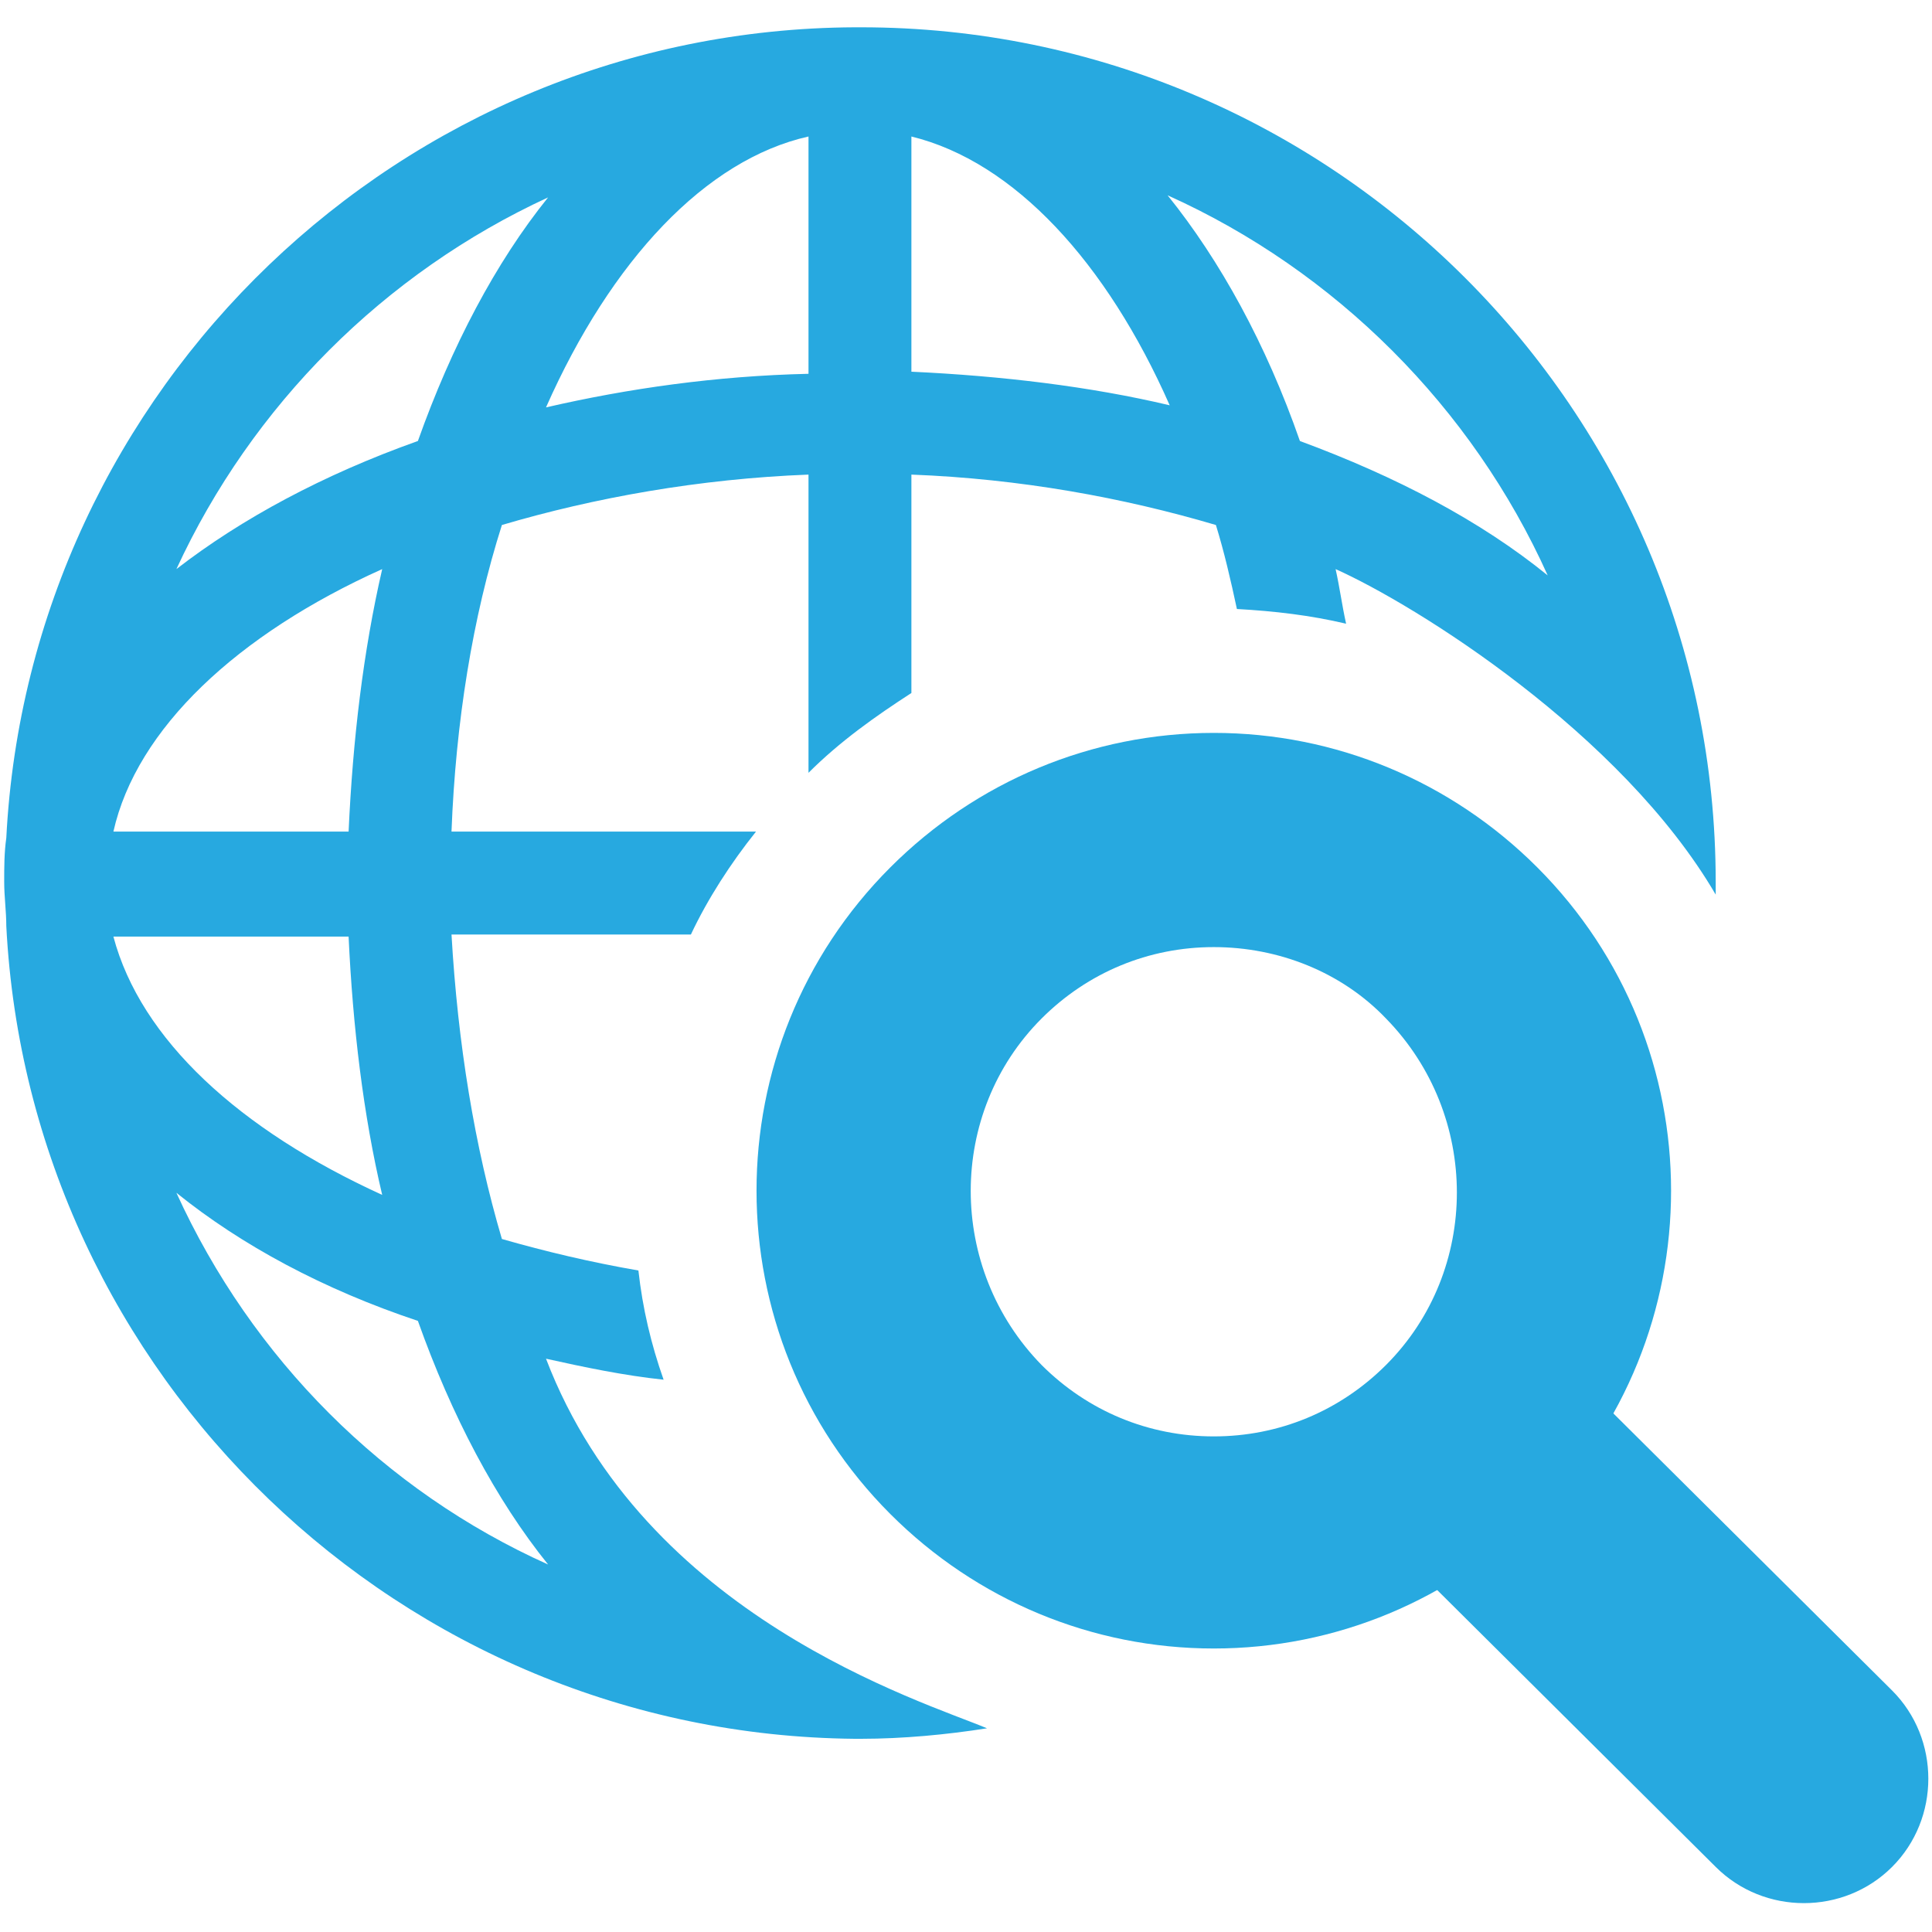
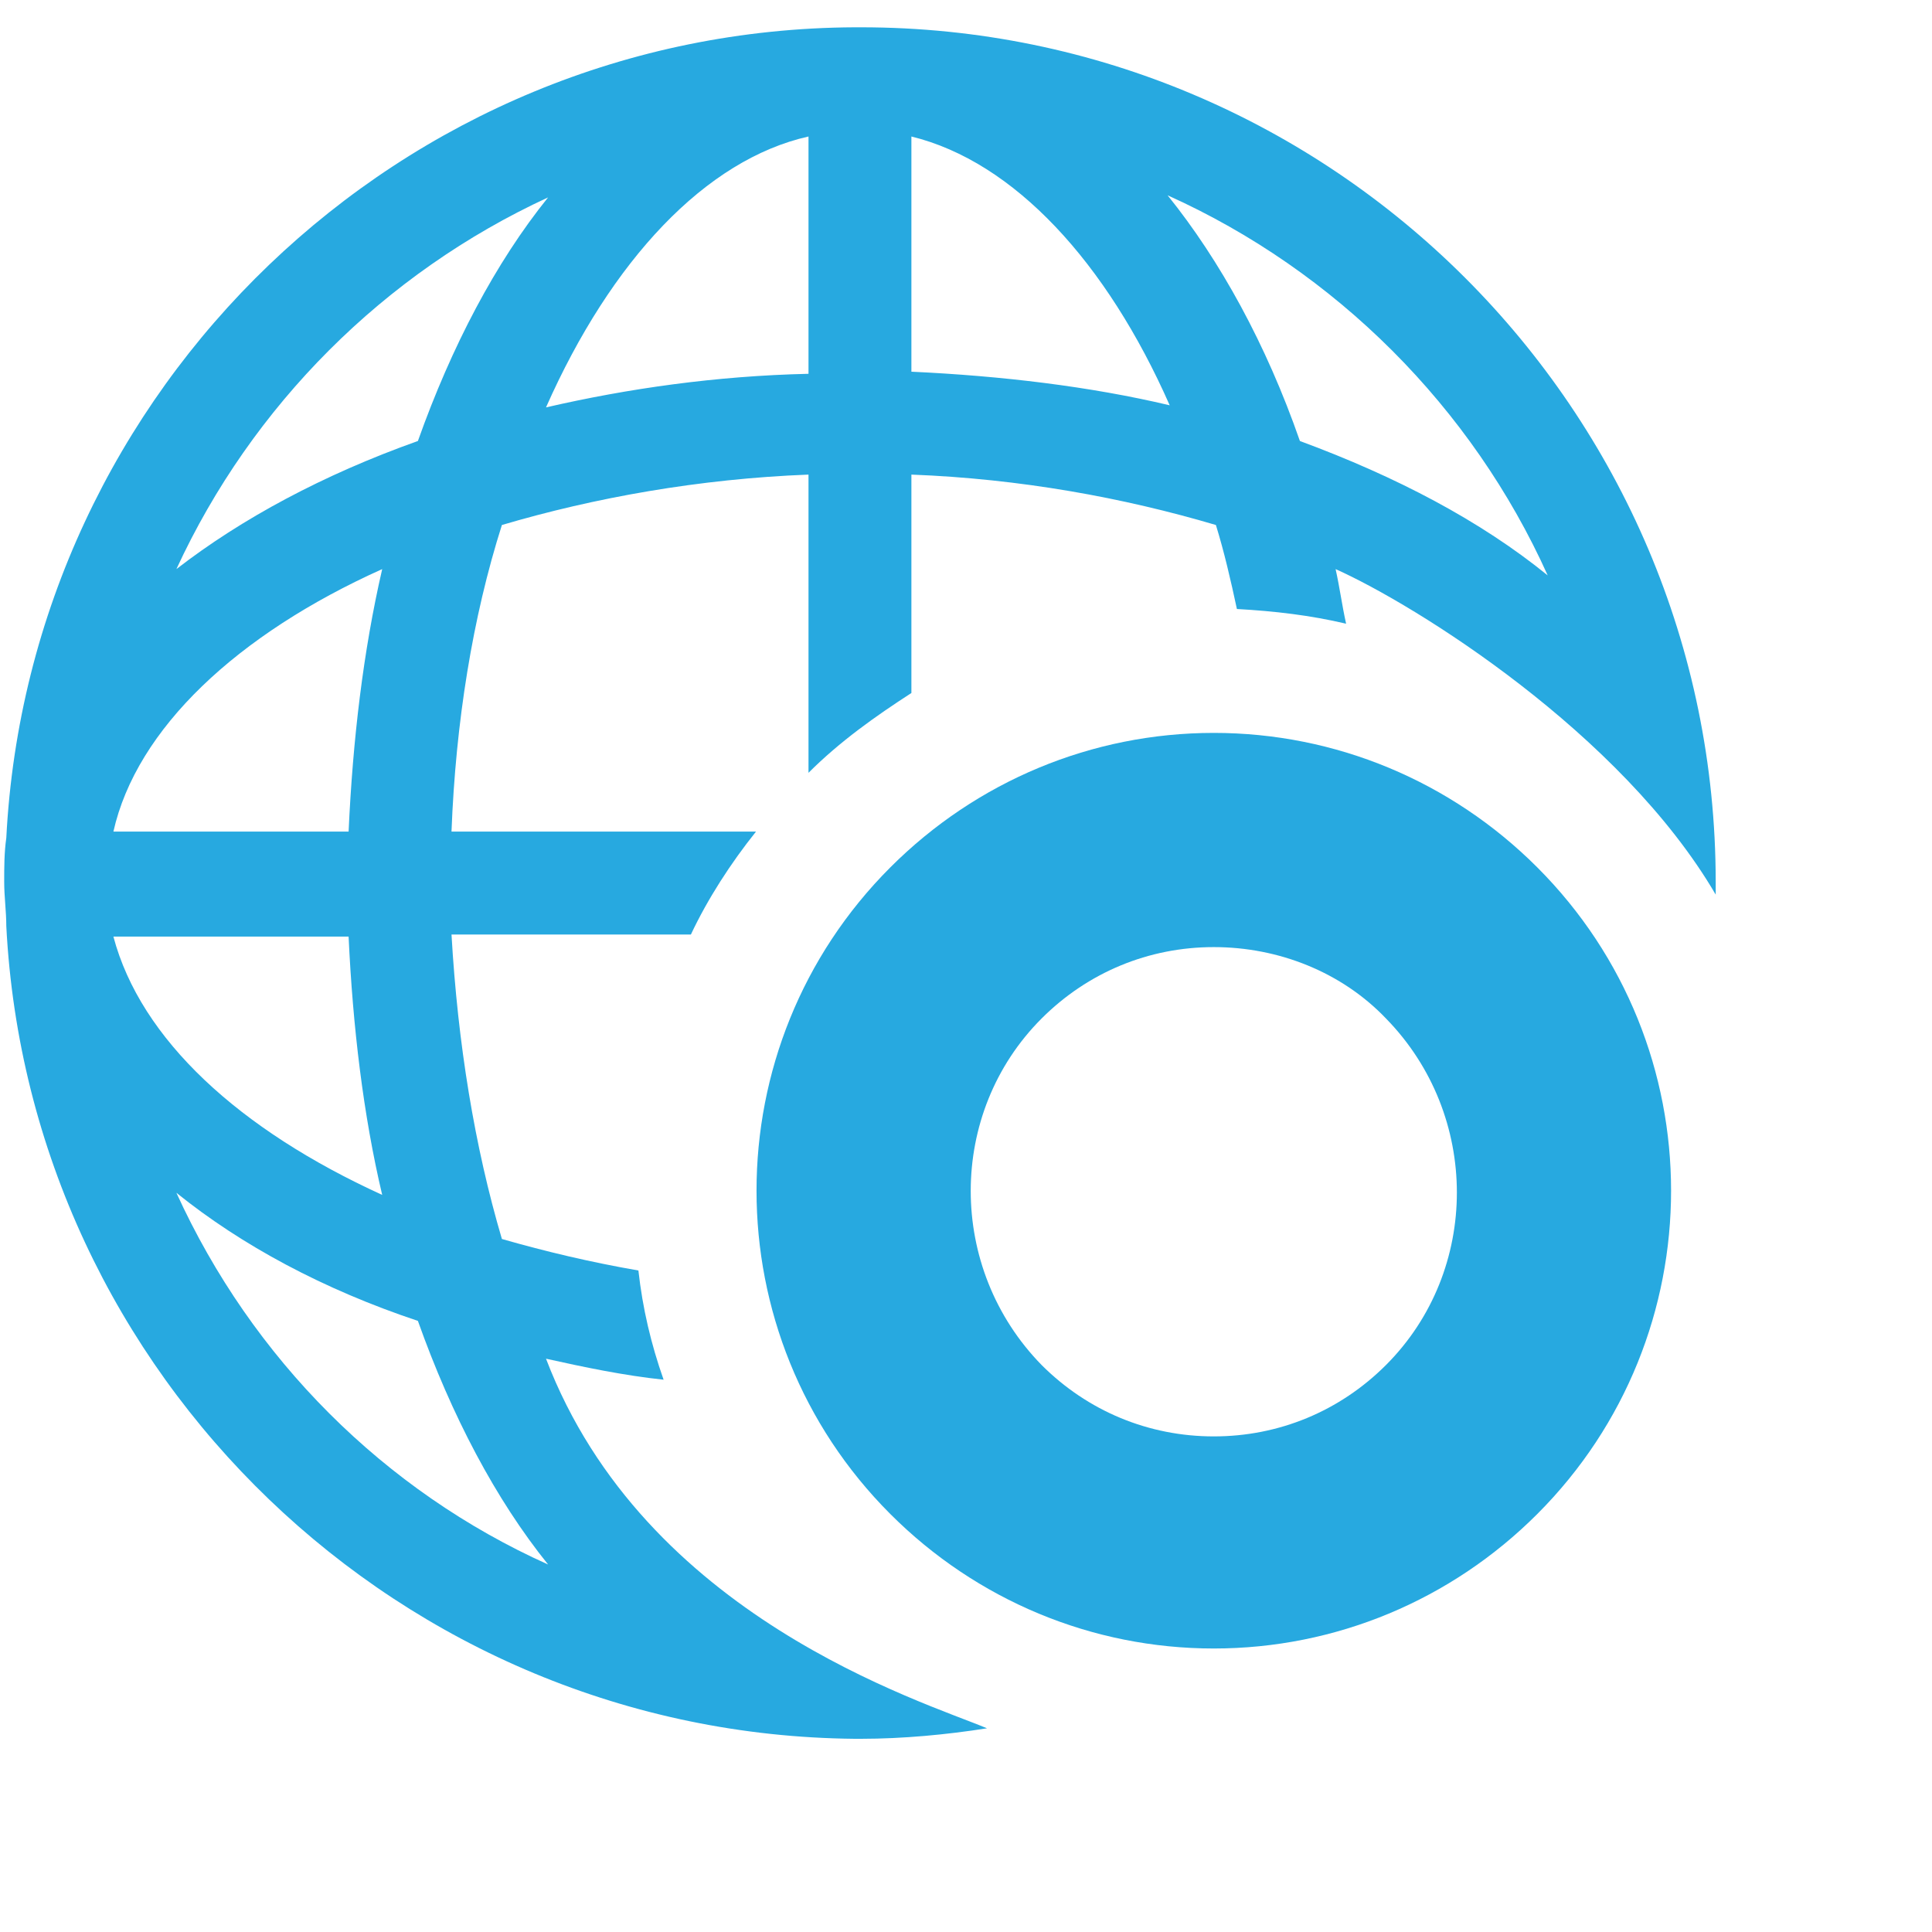
<svg xmlns="http://www.w3.org/2000/svg" version="1.1" id="圖層_1" x="0px" y="0px" viewBox="0 0 92 92" style="enable-background:new 0 0 92 92;" xml:space="preserve">
  <style type="text/css">
	.st0{fill:#27A9E0;}
</style>
  <g>
    <g>
-       <path class="st0" d="M43.4,60.1v-6.9C42.9,55.5,42.9,57.9,43.4,60.1z" />
      <path class="st0" d="M26,64.7c1.8,0.4,3.7,0.8,5.6,1c-0.6-1.7-1-3.4-1.2-5.2c-2.3-0.4-4.4-0.9-6.5-1.5c-1.3-4.4-2.1-9.3-2.4-14.5    h11.4c0.8-1.7,1.9-3.4,3.1-4.9H21.5c0.2-5.2,1-10.2,2.4-14.6c4.4-1.3,9.4-2.2,14.6-2.4v14.2c1.5-1.5,3.2-2.7,4.9-3.8V22.6    c5.2,0.2,10.1,1.1,14.5,2.4c0.4,1.3,0.7,2.6,1,4c1.8,0.1,3.5,0.3,5.2,0.7c-0.2-0.9-0.3-1.7-0.5-2.6c3.8,1.7,13.6,7.8,18.1,15.5    c0-0.2,0-0.4,0-0.6C81.7,19.5,63.4,1.3,41,1.3c0,0,0,0-0.1,0c0,0,0,0,0,0c-0.1,0-0.1,0-0.2,0C19.1,1.4,1.4,18.5,0.3,39.9    c-0.1,0.7-0.1,1.4-0.1,2.1c0,0.7,0.1,1.4,0.1,2.1c1.1,21.4,18.8,38.5,40.4,38.7c0.1,0,0.1,0,0.2,0c0,0,0,0,0,0c0,0,0,0,0.1,0    c2,0,4.1-0.2,6-0.5C43.9,81,30.7,77,26,64.7z M73.7,27.4c-3.2-2.6-7.2-4.7-11.8-6.4c-1.6-4.6-3.8-8.6-6.3-11.7    C63.6,12.9,70.1,19.4,73.7,27.4z M43.4,6.5c4.9,1.2,9.3,6,12.3,12.8c-3.8-0.9-8-1.4-12.3-1.6V6.5z M38.5,6.5v11.3    c-4.4,0.1-8.6,0.7-12.5,1.6C29.1,12.4,33.6,7.6,38.5,6.5z M26.1,9.4c-2.5,3.1-4.6,7.1-6.2,11.6c-4.5,1.6-8.4,3.7-11.5,6.1    C12,19.3,18.3,13,26.1,9.4z M18.2,27.1c-0.9,3.9-1.4,8.1-1.6,12.5H5.4C6.5,34.7,11.3,30.2,18.2,27.1z M16.6,44.6    c0.2,4.3,0.7,8.5,1.6,12.3c-6.8-3.1-11.5-7.4-12.8-12.3H16.6z M8.4,56.8c3.1,2.5,7,4.6,11.5,6.1c1.6,4.5,3.7,8.5,6.2,11.6    C18.3,71,12,64.7,8.4,56.8z" />
    </g>
    <g>
      <g>
-         <path class="st0" d="M90.1,80.5c2.3,2.3,2.3,6.1,0,8.4l0,0c-2.3,2.3-6.1,2.3-8.4,0L64.8,72.1c-2.3-2.3,6.1-10.8,8.4-8.4     L90.1,80.5z" />
-       </g>
+         </g>
      <g>
        <path class="st0" d="M57.8,78.5c-5.8,0-11.3-2.3-15.4-6.4c-8.5-8.5-8.5-22.3,0-30.8c4.1-4.1,9.6-6.4,15.4-6.4     c5.8,0,11.3,2.3,15.4,6.4c8.5,8.5,8.5,22.3,0,30.8C69.1,76.2,63.6,78.5,57.8,78.5z M57.8,45.1c-3.1,0-6,1.2-8.2,3.4     c-4.5,4.5-4.5,11.9,0,16.5c2.2,2.2,5.1,3.4,8.2,3.4c3.1,0,6-1.2,8.2-3.4c4.5-4.5,4.5-11.9,0-16.5C63.9,46.3,60.9,45.1,57.8,45.1z     " />
      </g>
    </g>
  </g>
</svg>